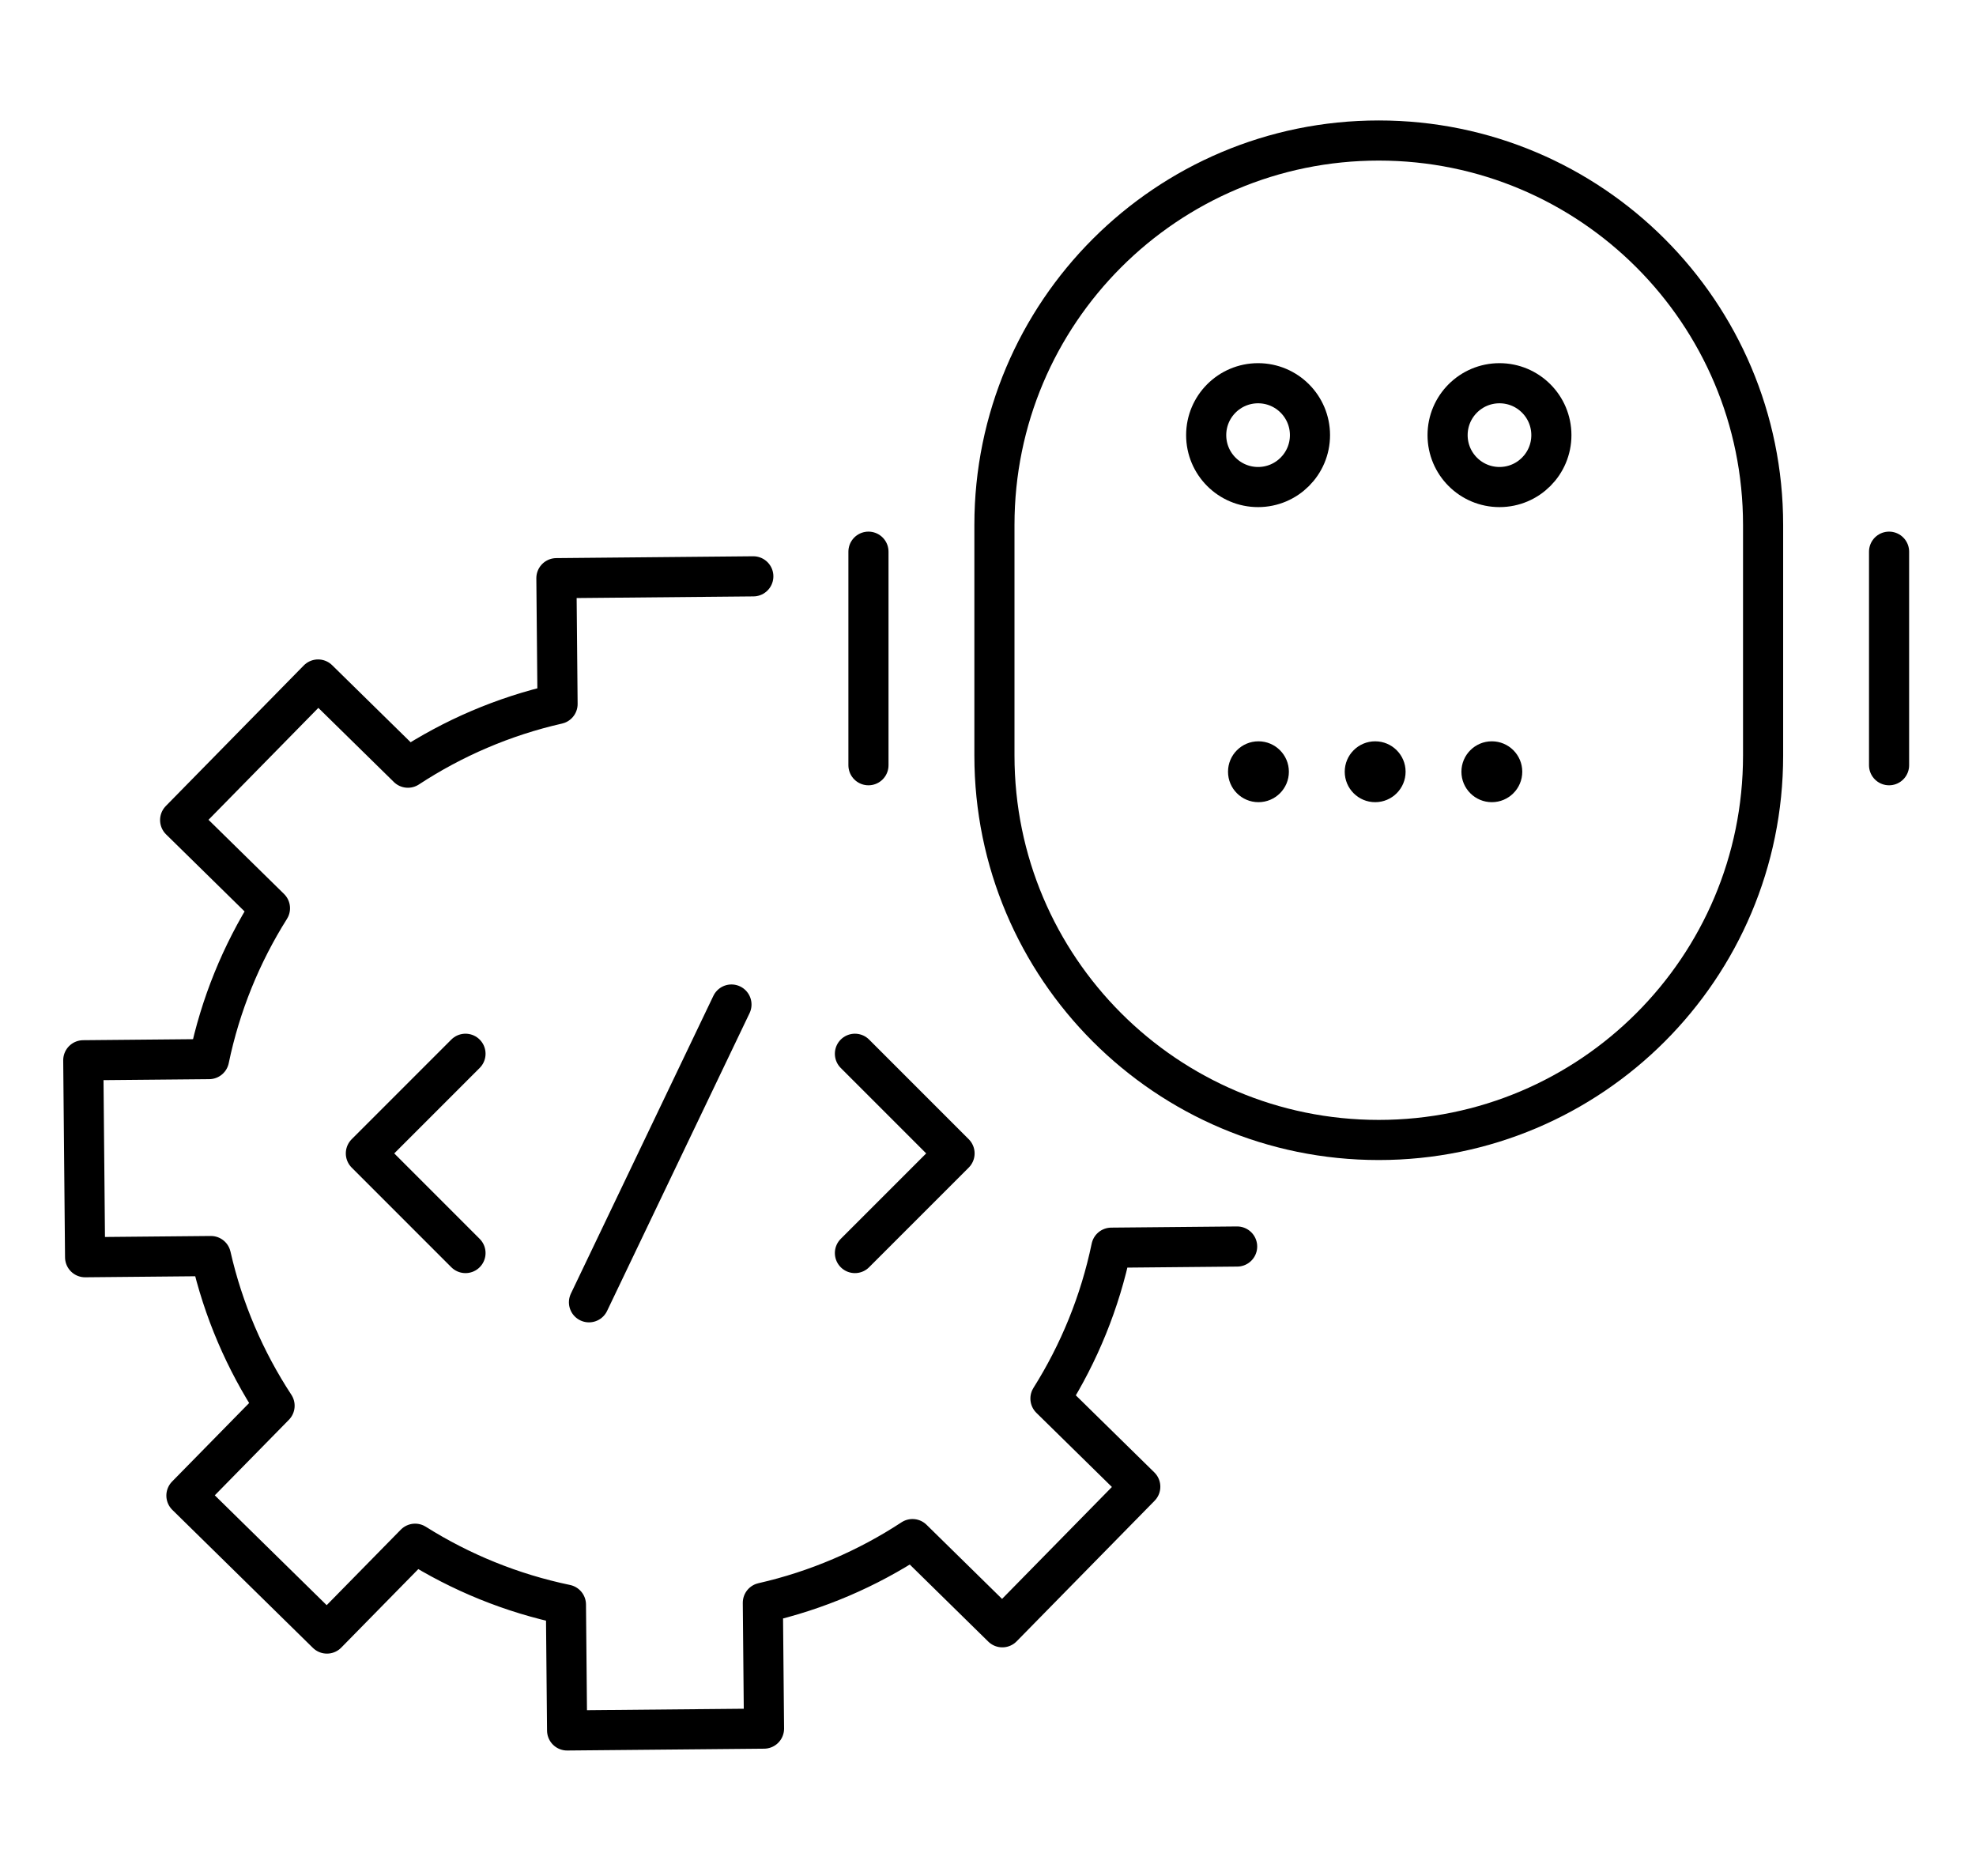
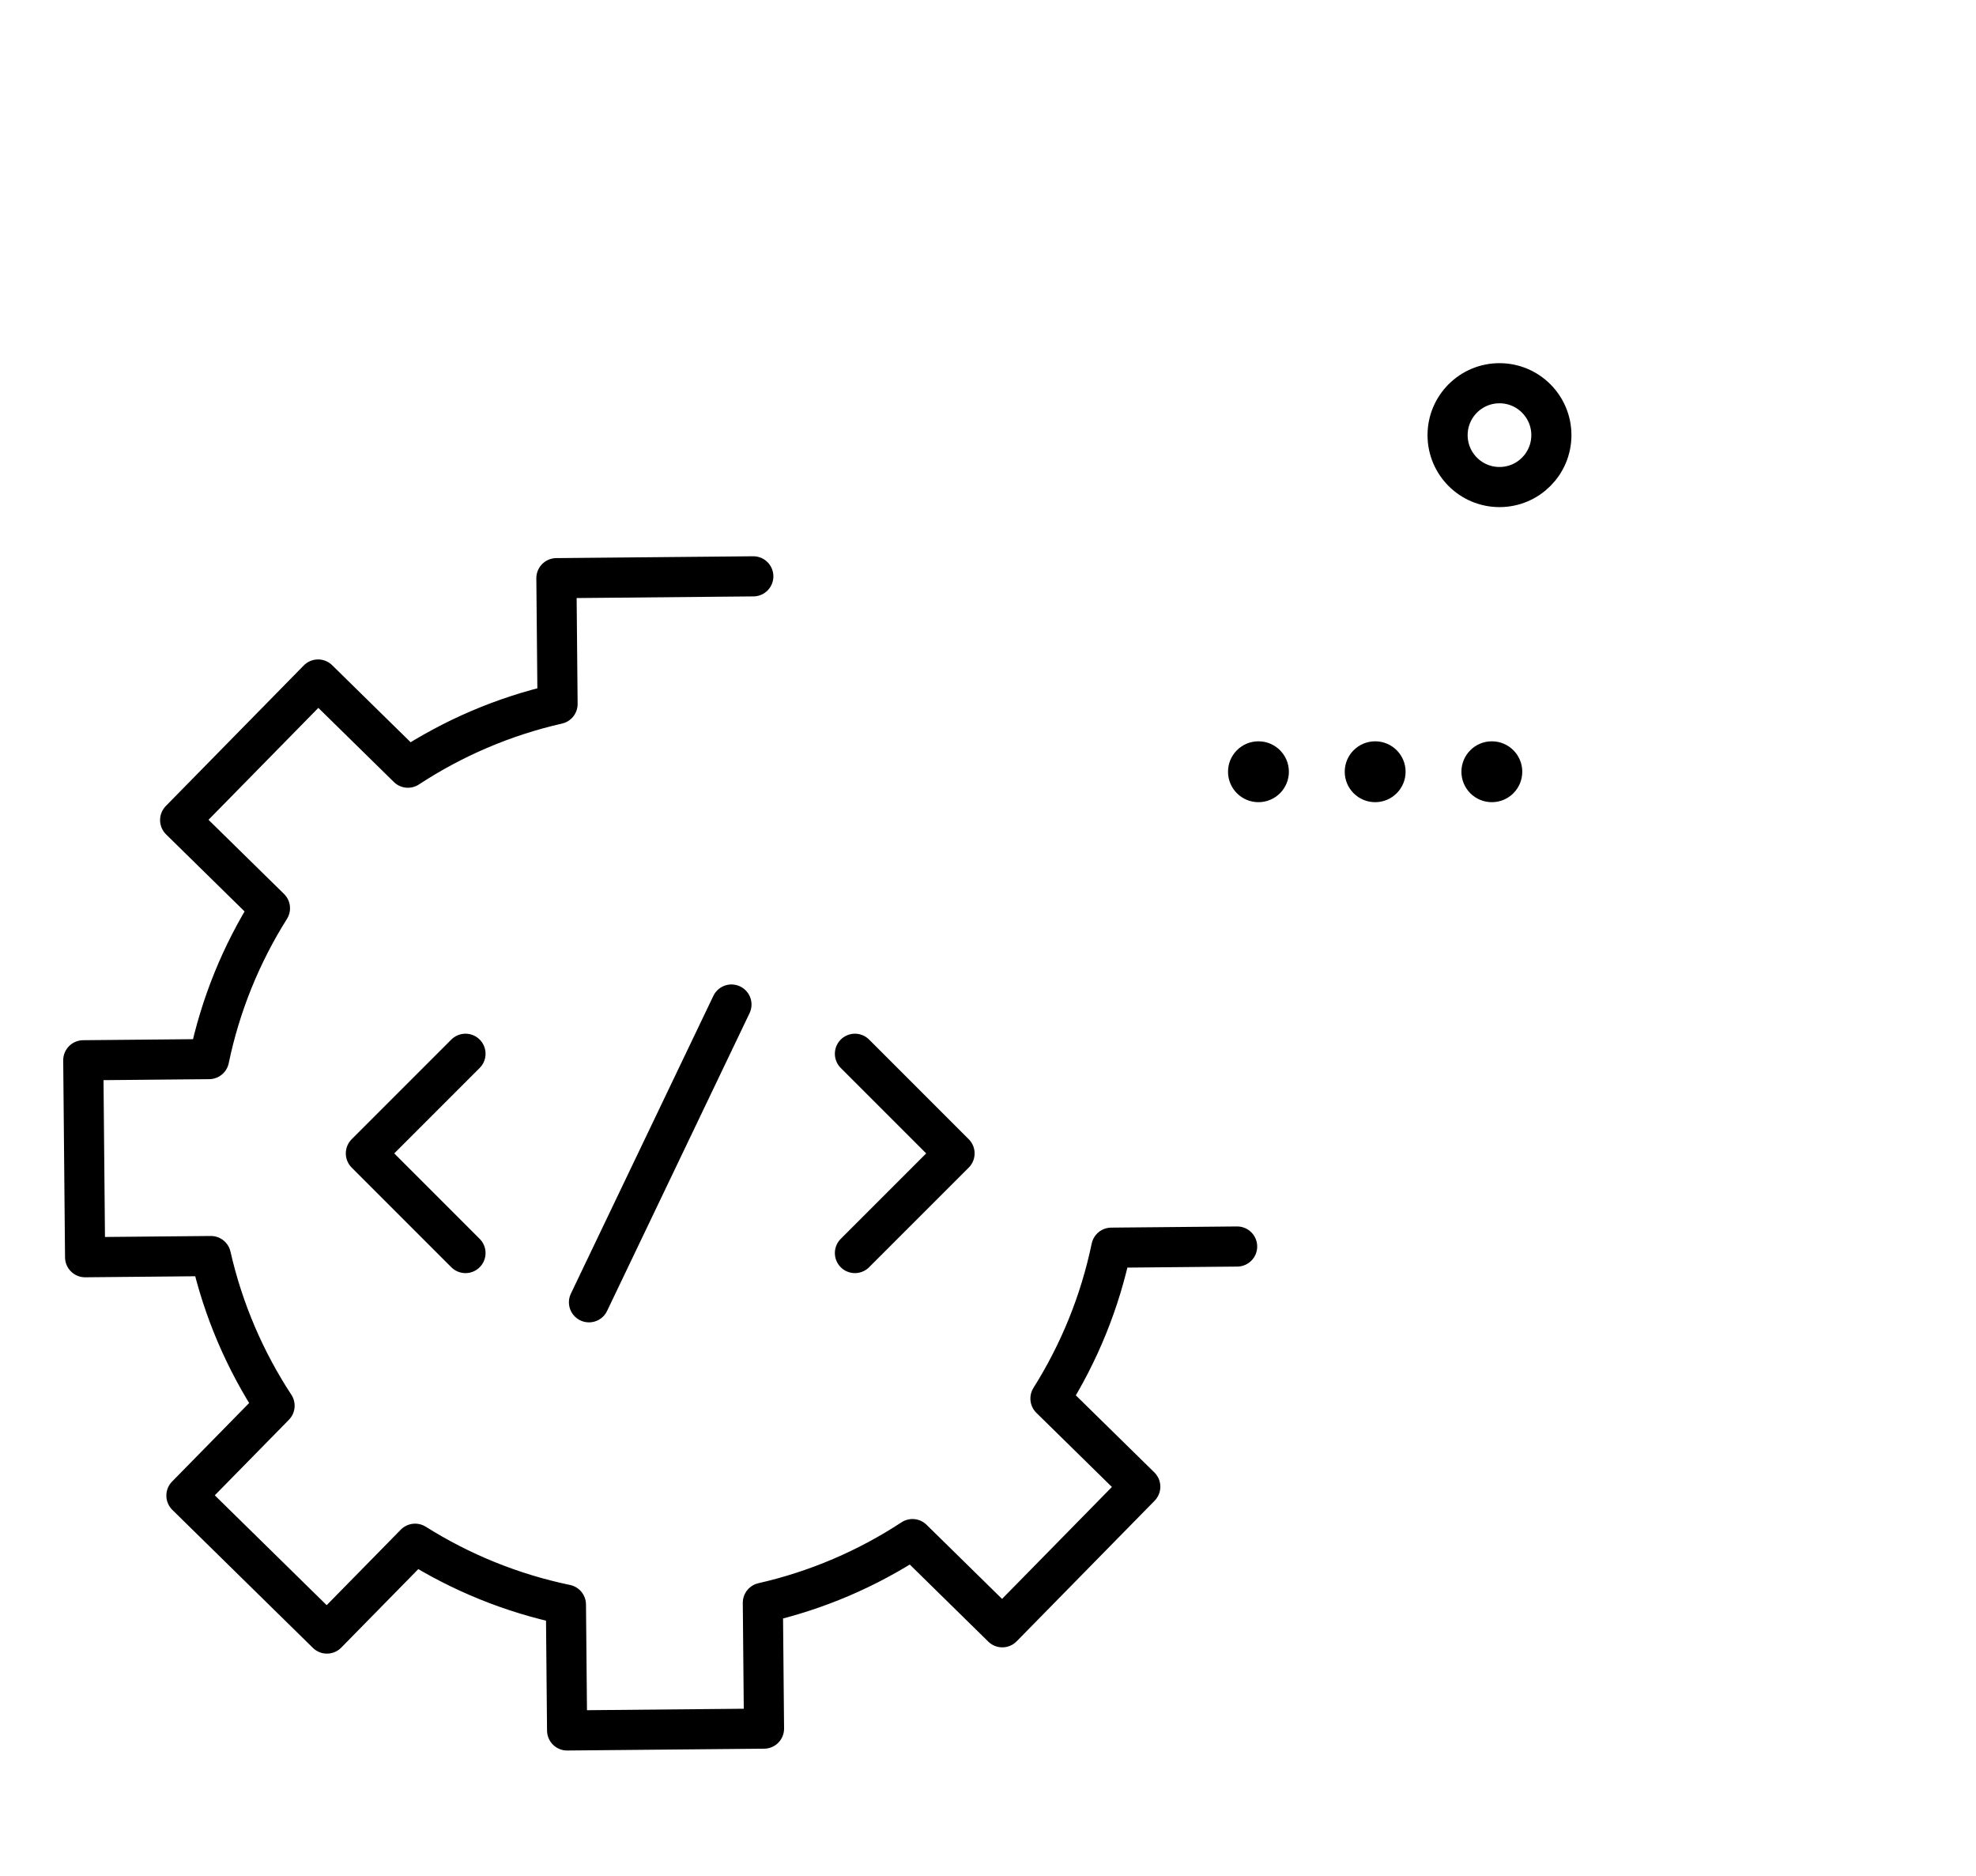
<svg xmlns="http://www.w3.org/2000/svg" width="197" height="187" viewBox="0 0 197 187" fill="none">
  <path d="M154.667 43.373C154.667 46.231 152.35 48.547 149.493 48.547C146.635 48.547 144.319 46.231 144.319 43.373C144.319 40.516 146.635 38.199 149.493 38.199C152.35 38.199 154.667 40.516 154.667 43.373Z" stroke="black" stroke-width="4" />
-   <path d="M130.6 43.373C130.6 46.231 128.283 48.547 125.426 48.547C122.568 48.547 120.252 46.231 120.252 43.373C120.252 40.516 122.568 38.199 125.426 38.199C128.283 38.199 130.6 40.516 130.6 43.373Z" stroke="black" stroke-width="4" />
  <path d="M140.133 76.924C140.133 78.6 138.774 79.958 137.099 79.958C135.423 79.958 134.065 78.6 134.065 76.924C134.065 75.249 135.423 73.891 137.099 73.891C138.774 73.891 140.133 75.249 140.133 76.924Z" fill="black" />
  <path d="M151.765 76.924C151.765 78.6 150.407 79.958 148.731 79.958C147.056 79.958 145.698 78.6 145.698 76.924C145.698 75.249 147.056 73.891 148.731 73.891C150.407 73.891 151.765 75.249 151.765 76.924Z" fill="black" />
  <path d="M128.497 76.924C128.497 78.6 127.138 79.958 125.463 79.958C123.787 79.958 122.429 78.6 122.429 76.924C122.429 75.249 123.787 73.891 125.463 73.891C127.138 73.891 128.497 75.249 128.497 76.924Z" fill="black" />
-   <path d="M99.141 52.322C99.141 31.161 116.296 14.006 137.457 14.006C158.619 14.006 175.774 31.161 175.774 52.322V75.312C175.774 96.474 158.619 113.628 137.457 113.628C116.296 113.628 99.141 96.474 99.141 75.312V52.322Z" stroke="black" stroke-width="4" />
-   <path d="M86.582 76.275V54.99M188.333 76.275V54.99" stroke="black" stroke-width="4" stroke-linecap="round" />
  <path d="M46.408 124.899L36.476 114.967L46.408 105.035M85.233 124.899L95.165 114.967L85.233 105.035M72.924 100.127L58.719 129.807M75.103 57.447L55.471 57.63L55.587 70.173C50.188 71.4 45.154 73.579 40.667 76.52L31.712 67.73L17.959 81.741L26.914 90.531C24.056 95.071 21.972 100.145 20.845 105.567L8.302 105.683L8.484 125.315L21.027 125.198C22.255 130.598 24.433 135.632 27.374 140.119L18.585 149.074L32.595 162.826L41.385 153.872C45.926 156.73 51 158.814 56.421 159.941L56.538 172.484L76.169 172.302L76.053 159.759C81.452 158.531 86.487 156.353 90.973 153.411L99.928 162.201L113.681 148.19L104.726 139.401C107.584 134.86 109.668 129.786 110.795 124.365L123.338 124.248" stroke="black" stroke-width="4" stroke-linecap="round" stroke-linejoin="round" />
</svg>